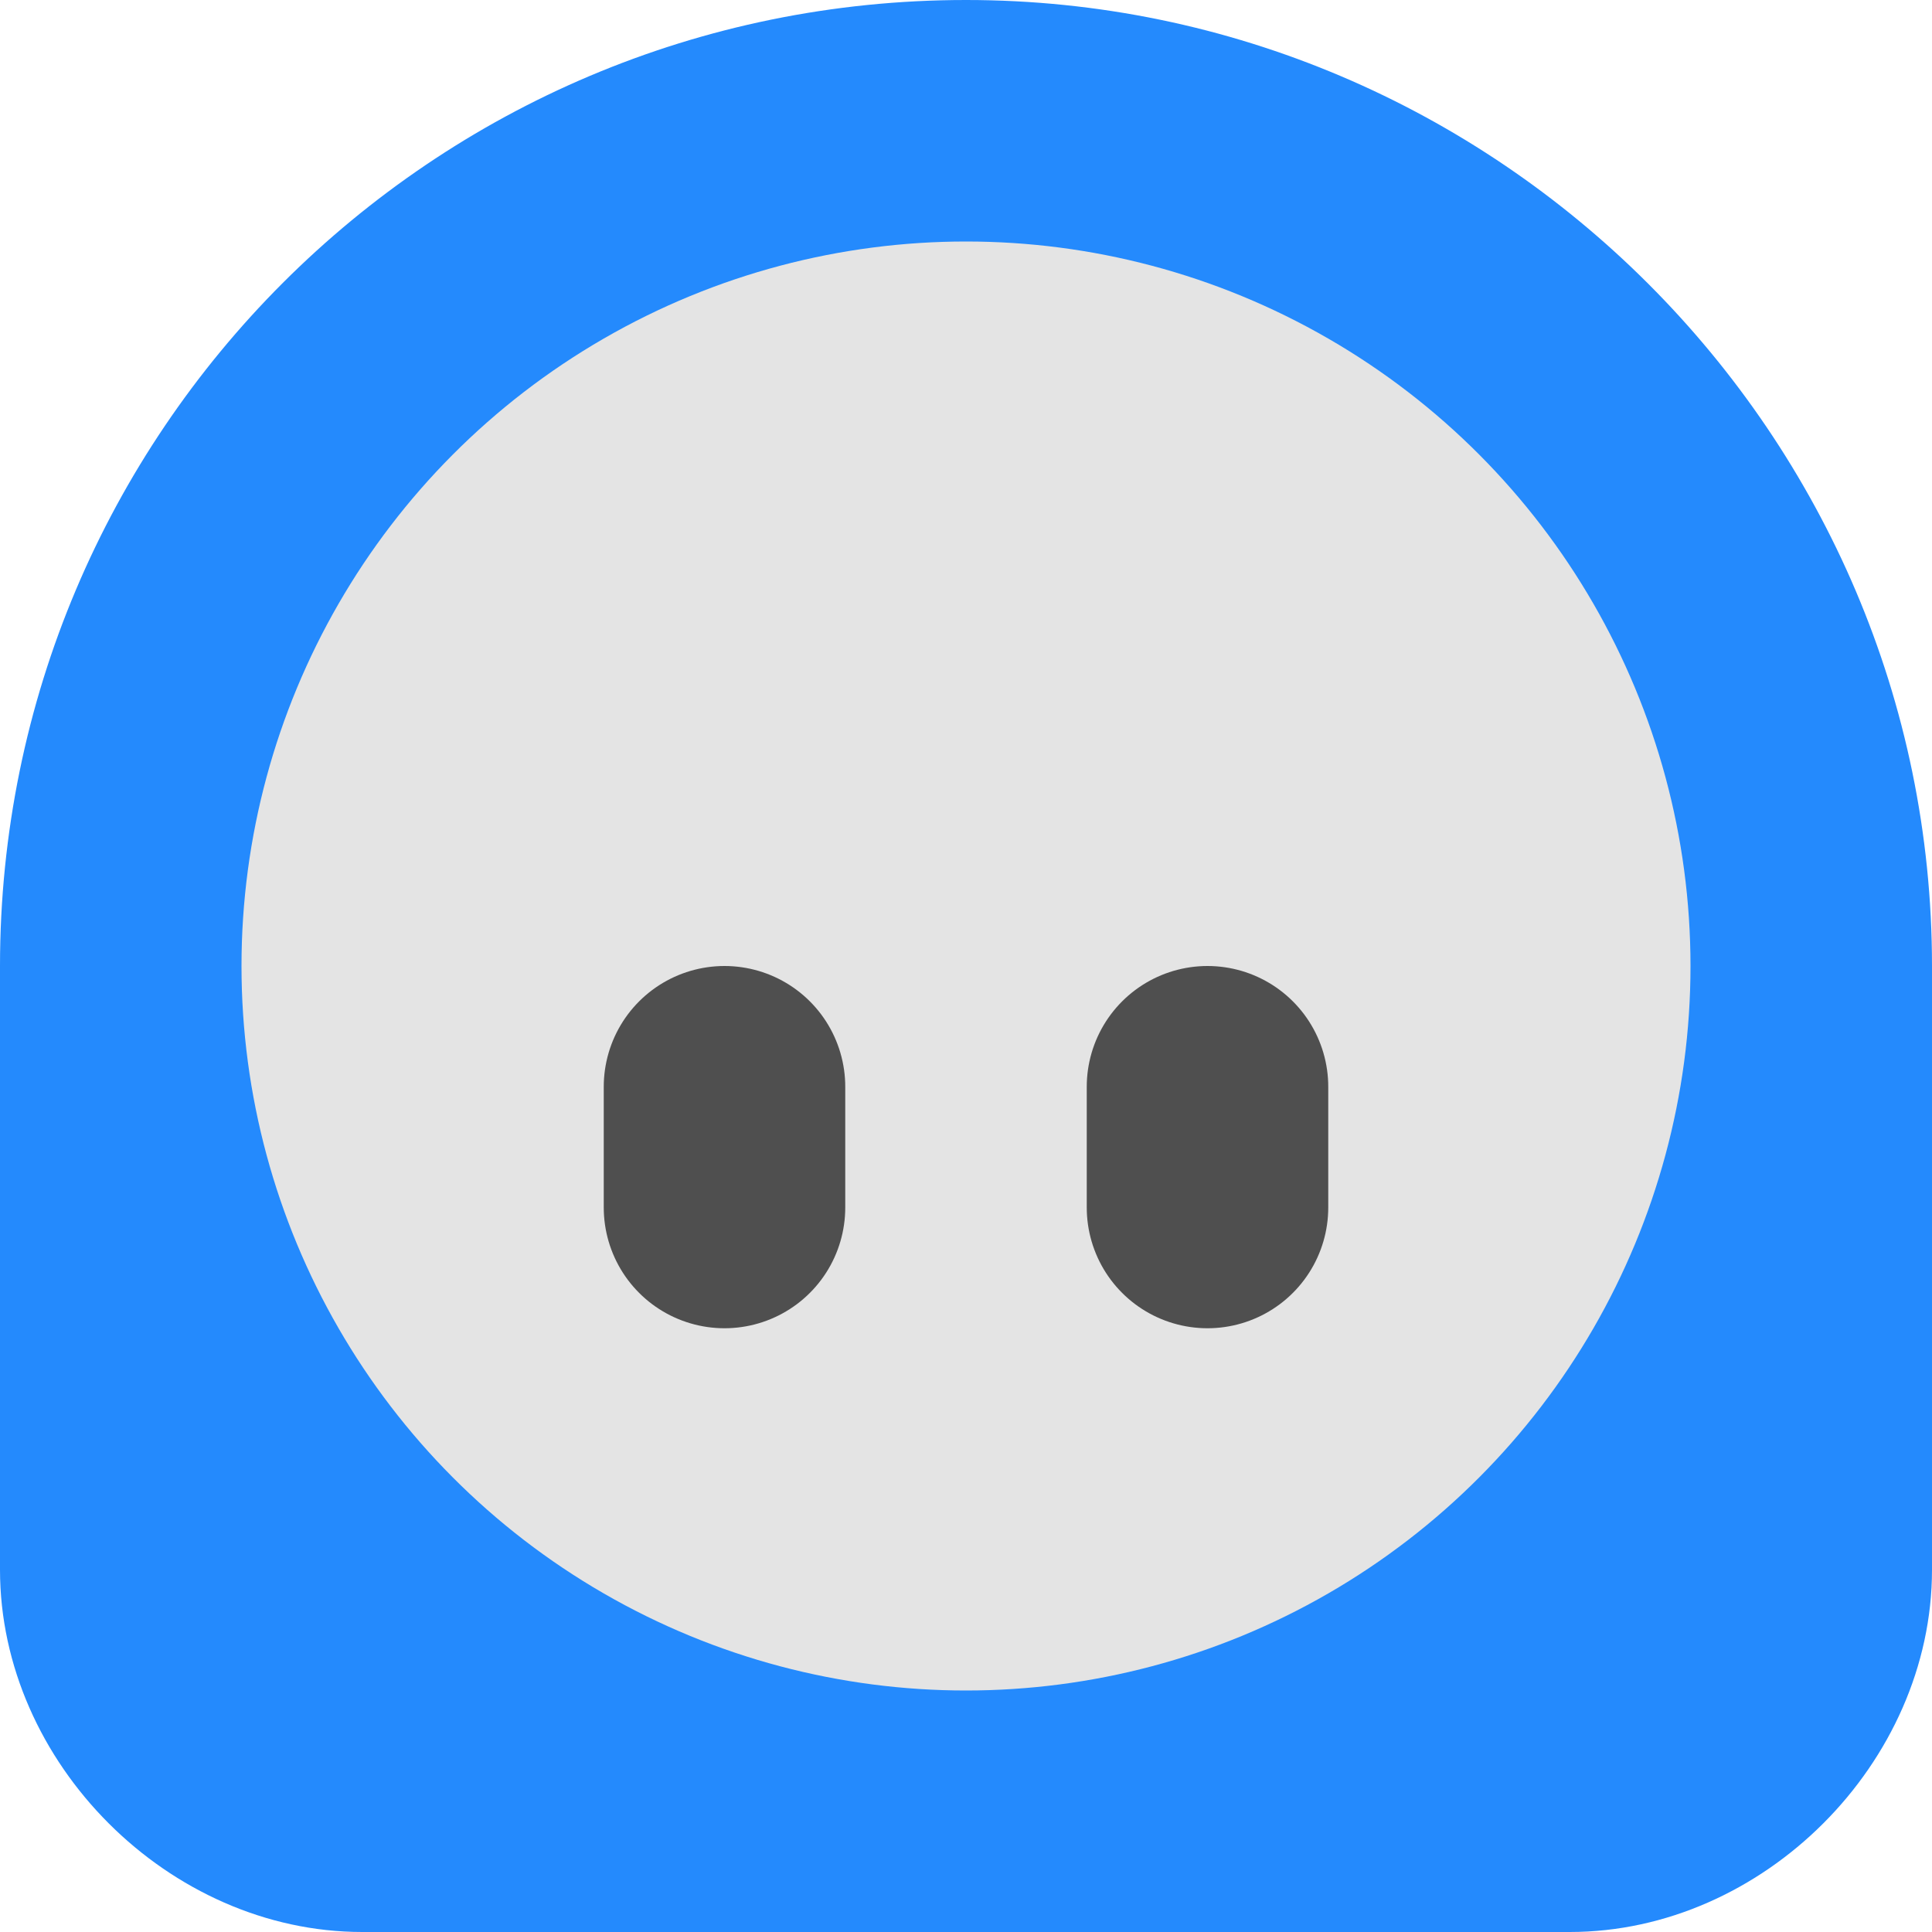
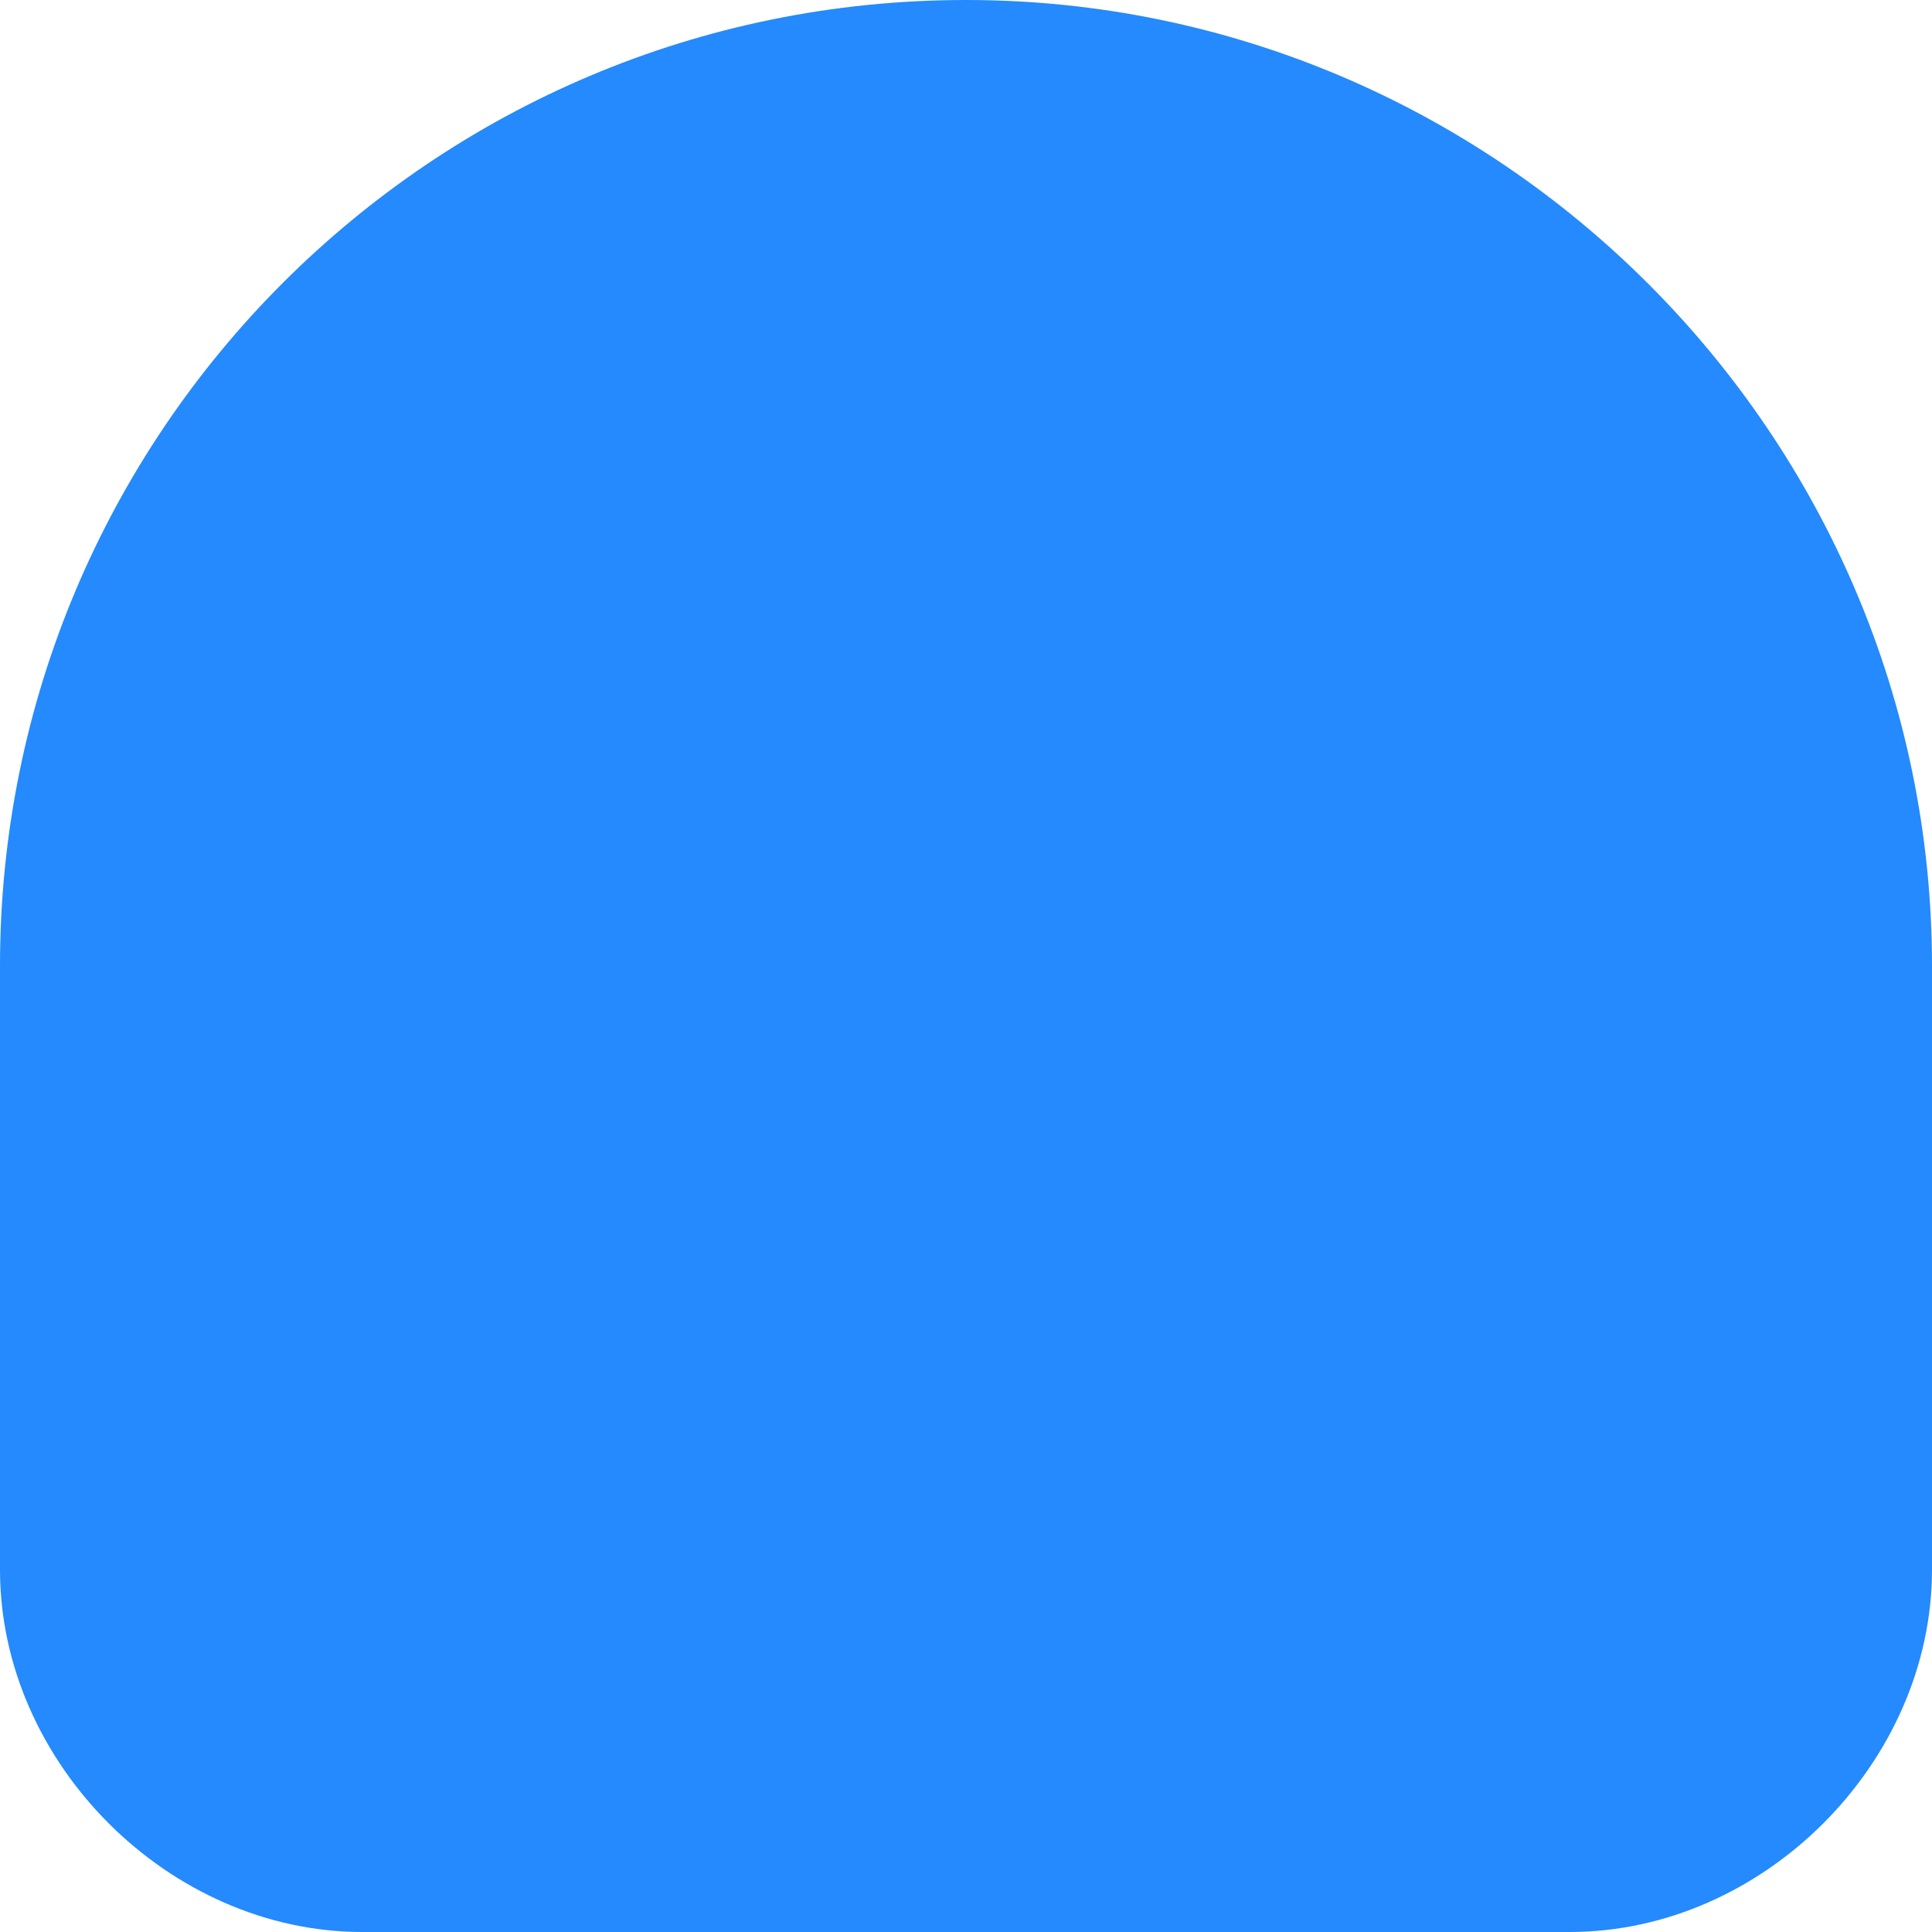
<svg xmlns="http://www.w3.org/2000/svg" width="16" height="16" version="1.1">
  <path style="fill:#248afd" d="m8 1.88e-8c-4.42-3.02e-7 -8 3.58-8 8l-1.22e-6 5c-4.44e-7 1.6 1.4 3 3 3h10c1.6 0 3-1.4 3-3v-5c0-4.4-3.6-8-8-8z" />
-   <circle style="fill:#e4e4e4" cx="8" cy="8" r="6" />
-   <path style="fill:none;stroke-linecap:round;stroke-linejoin:round;stroke-width:2;stroke:#4f4f4f" d="M 10,9 V 10 M 6,9 V 10" />
</svg>